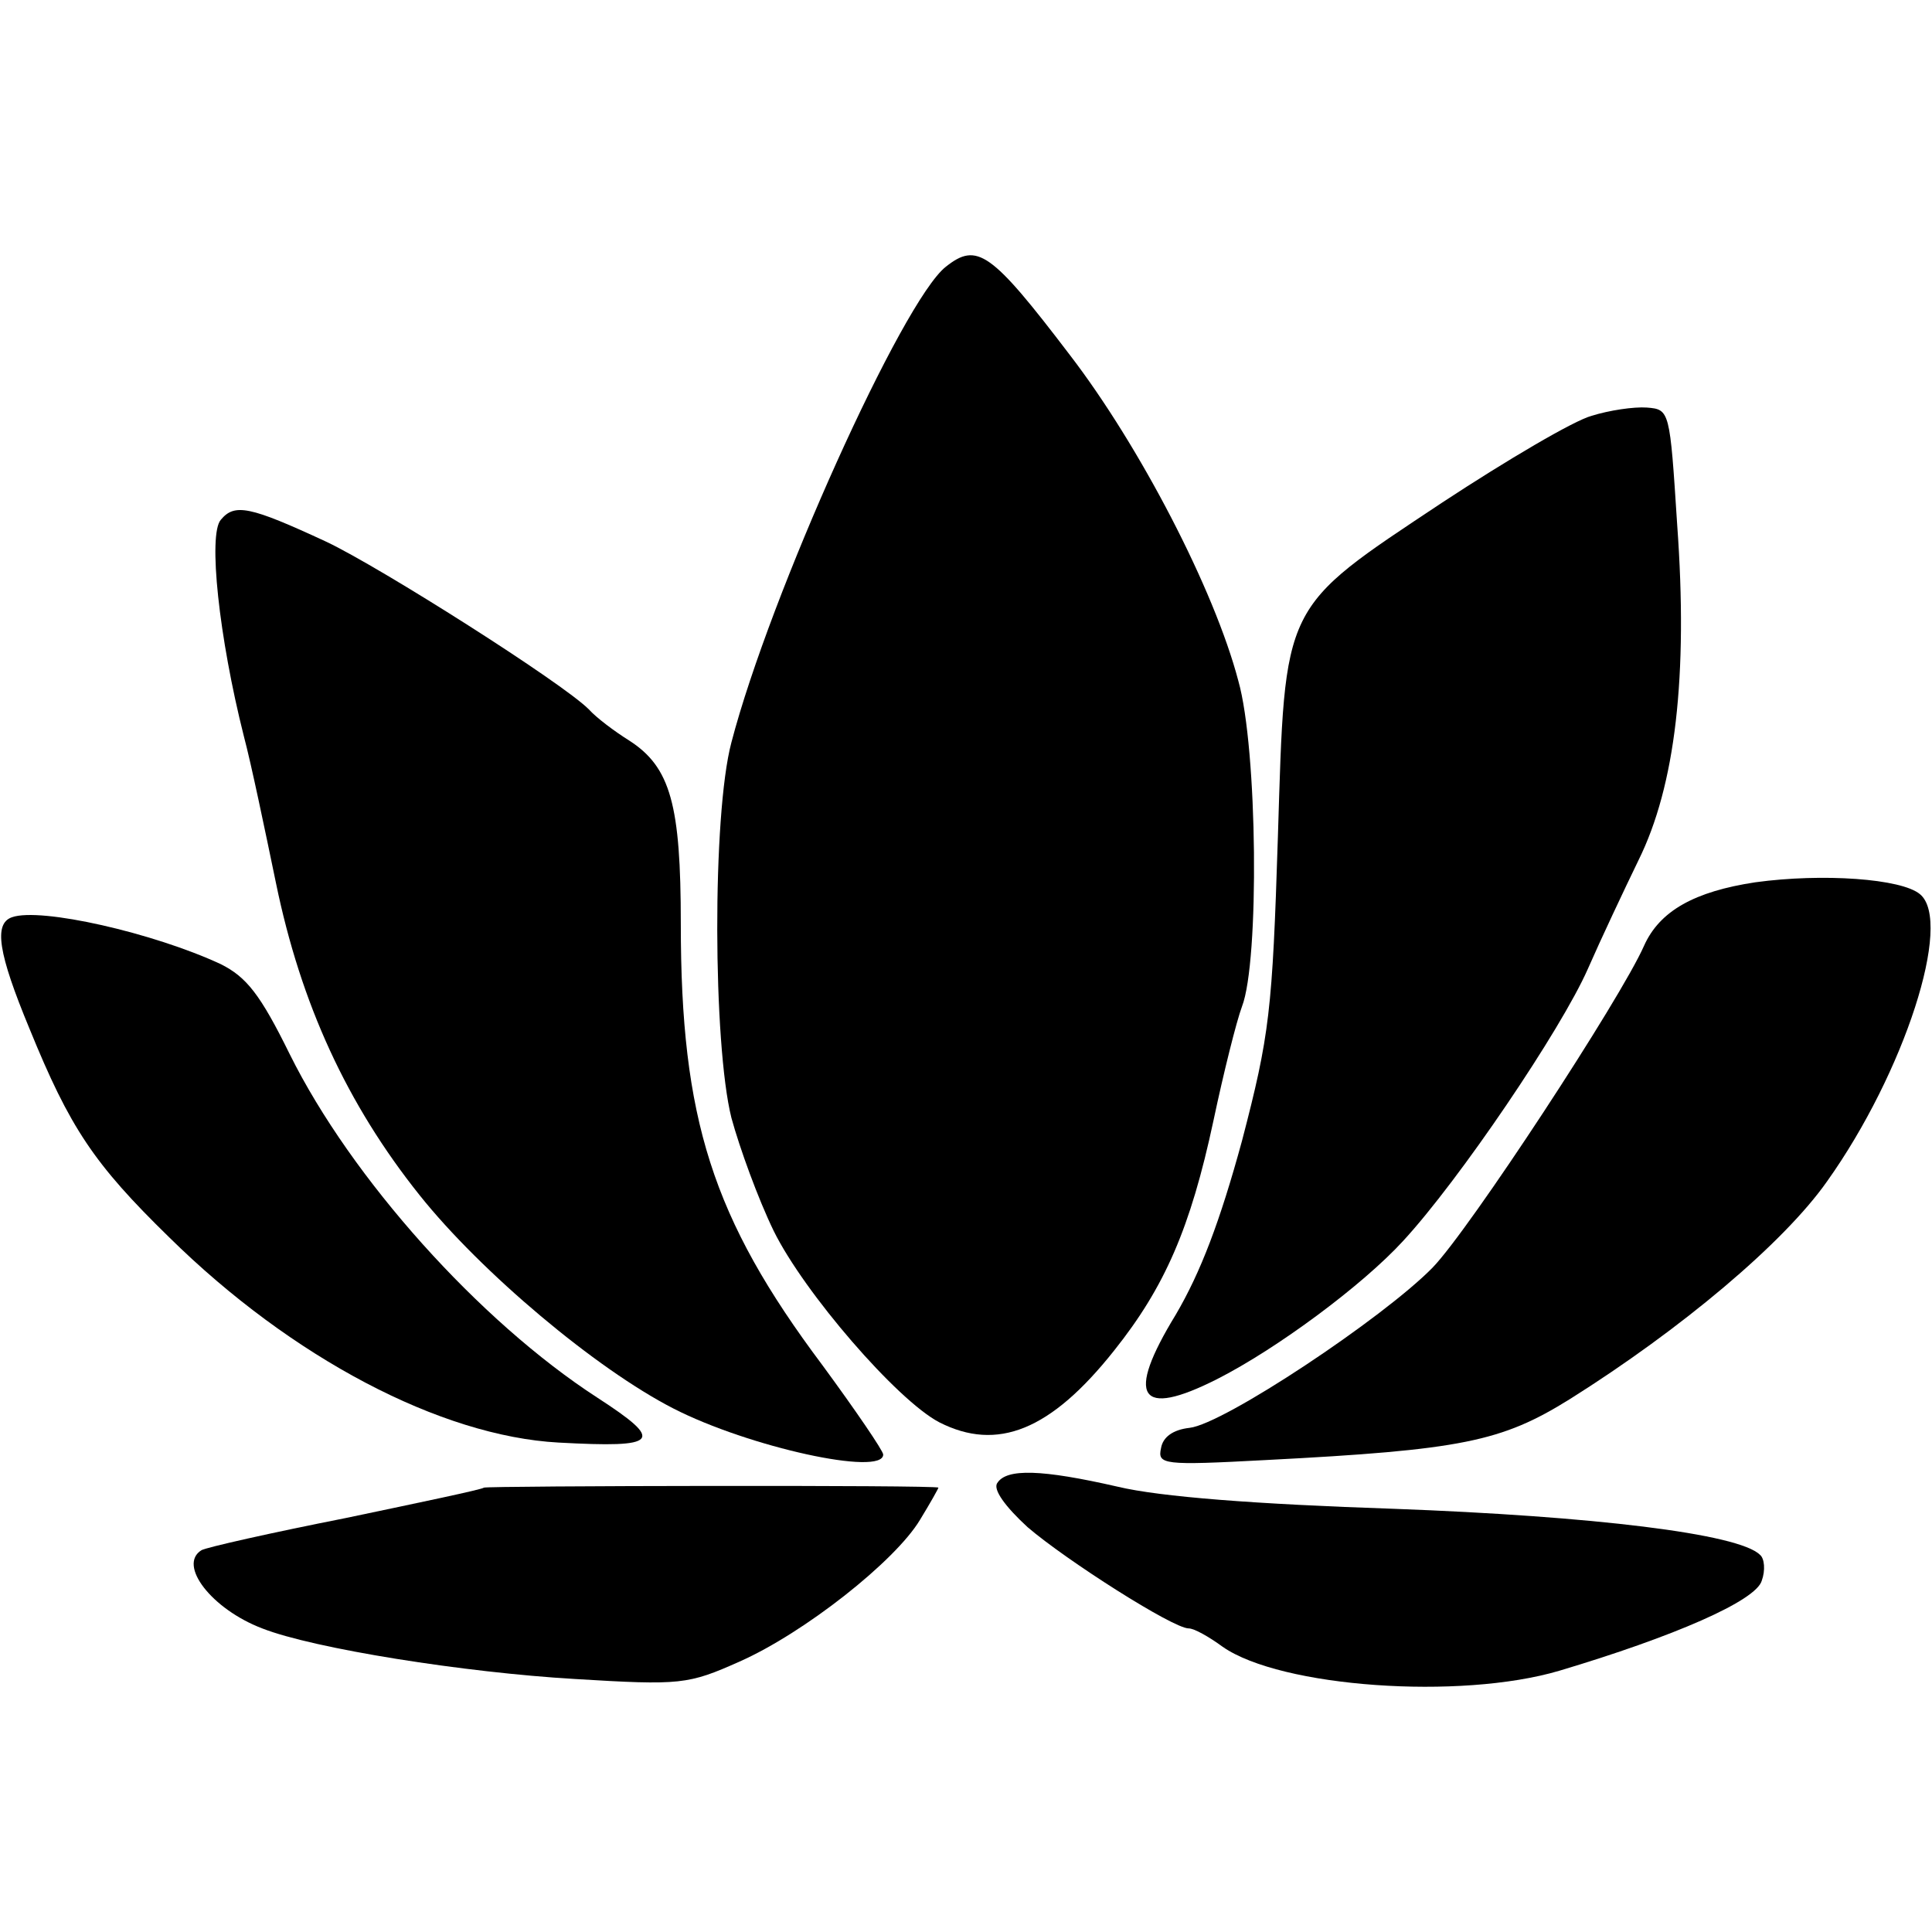
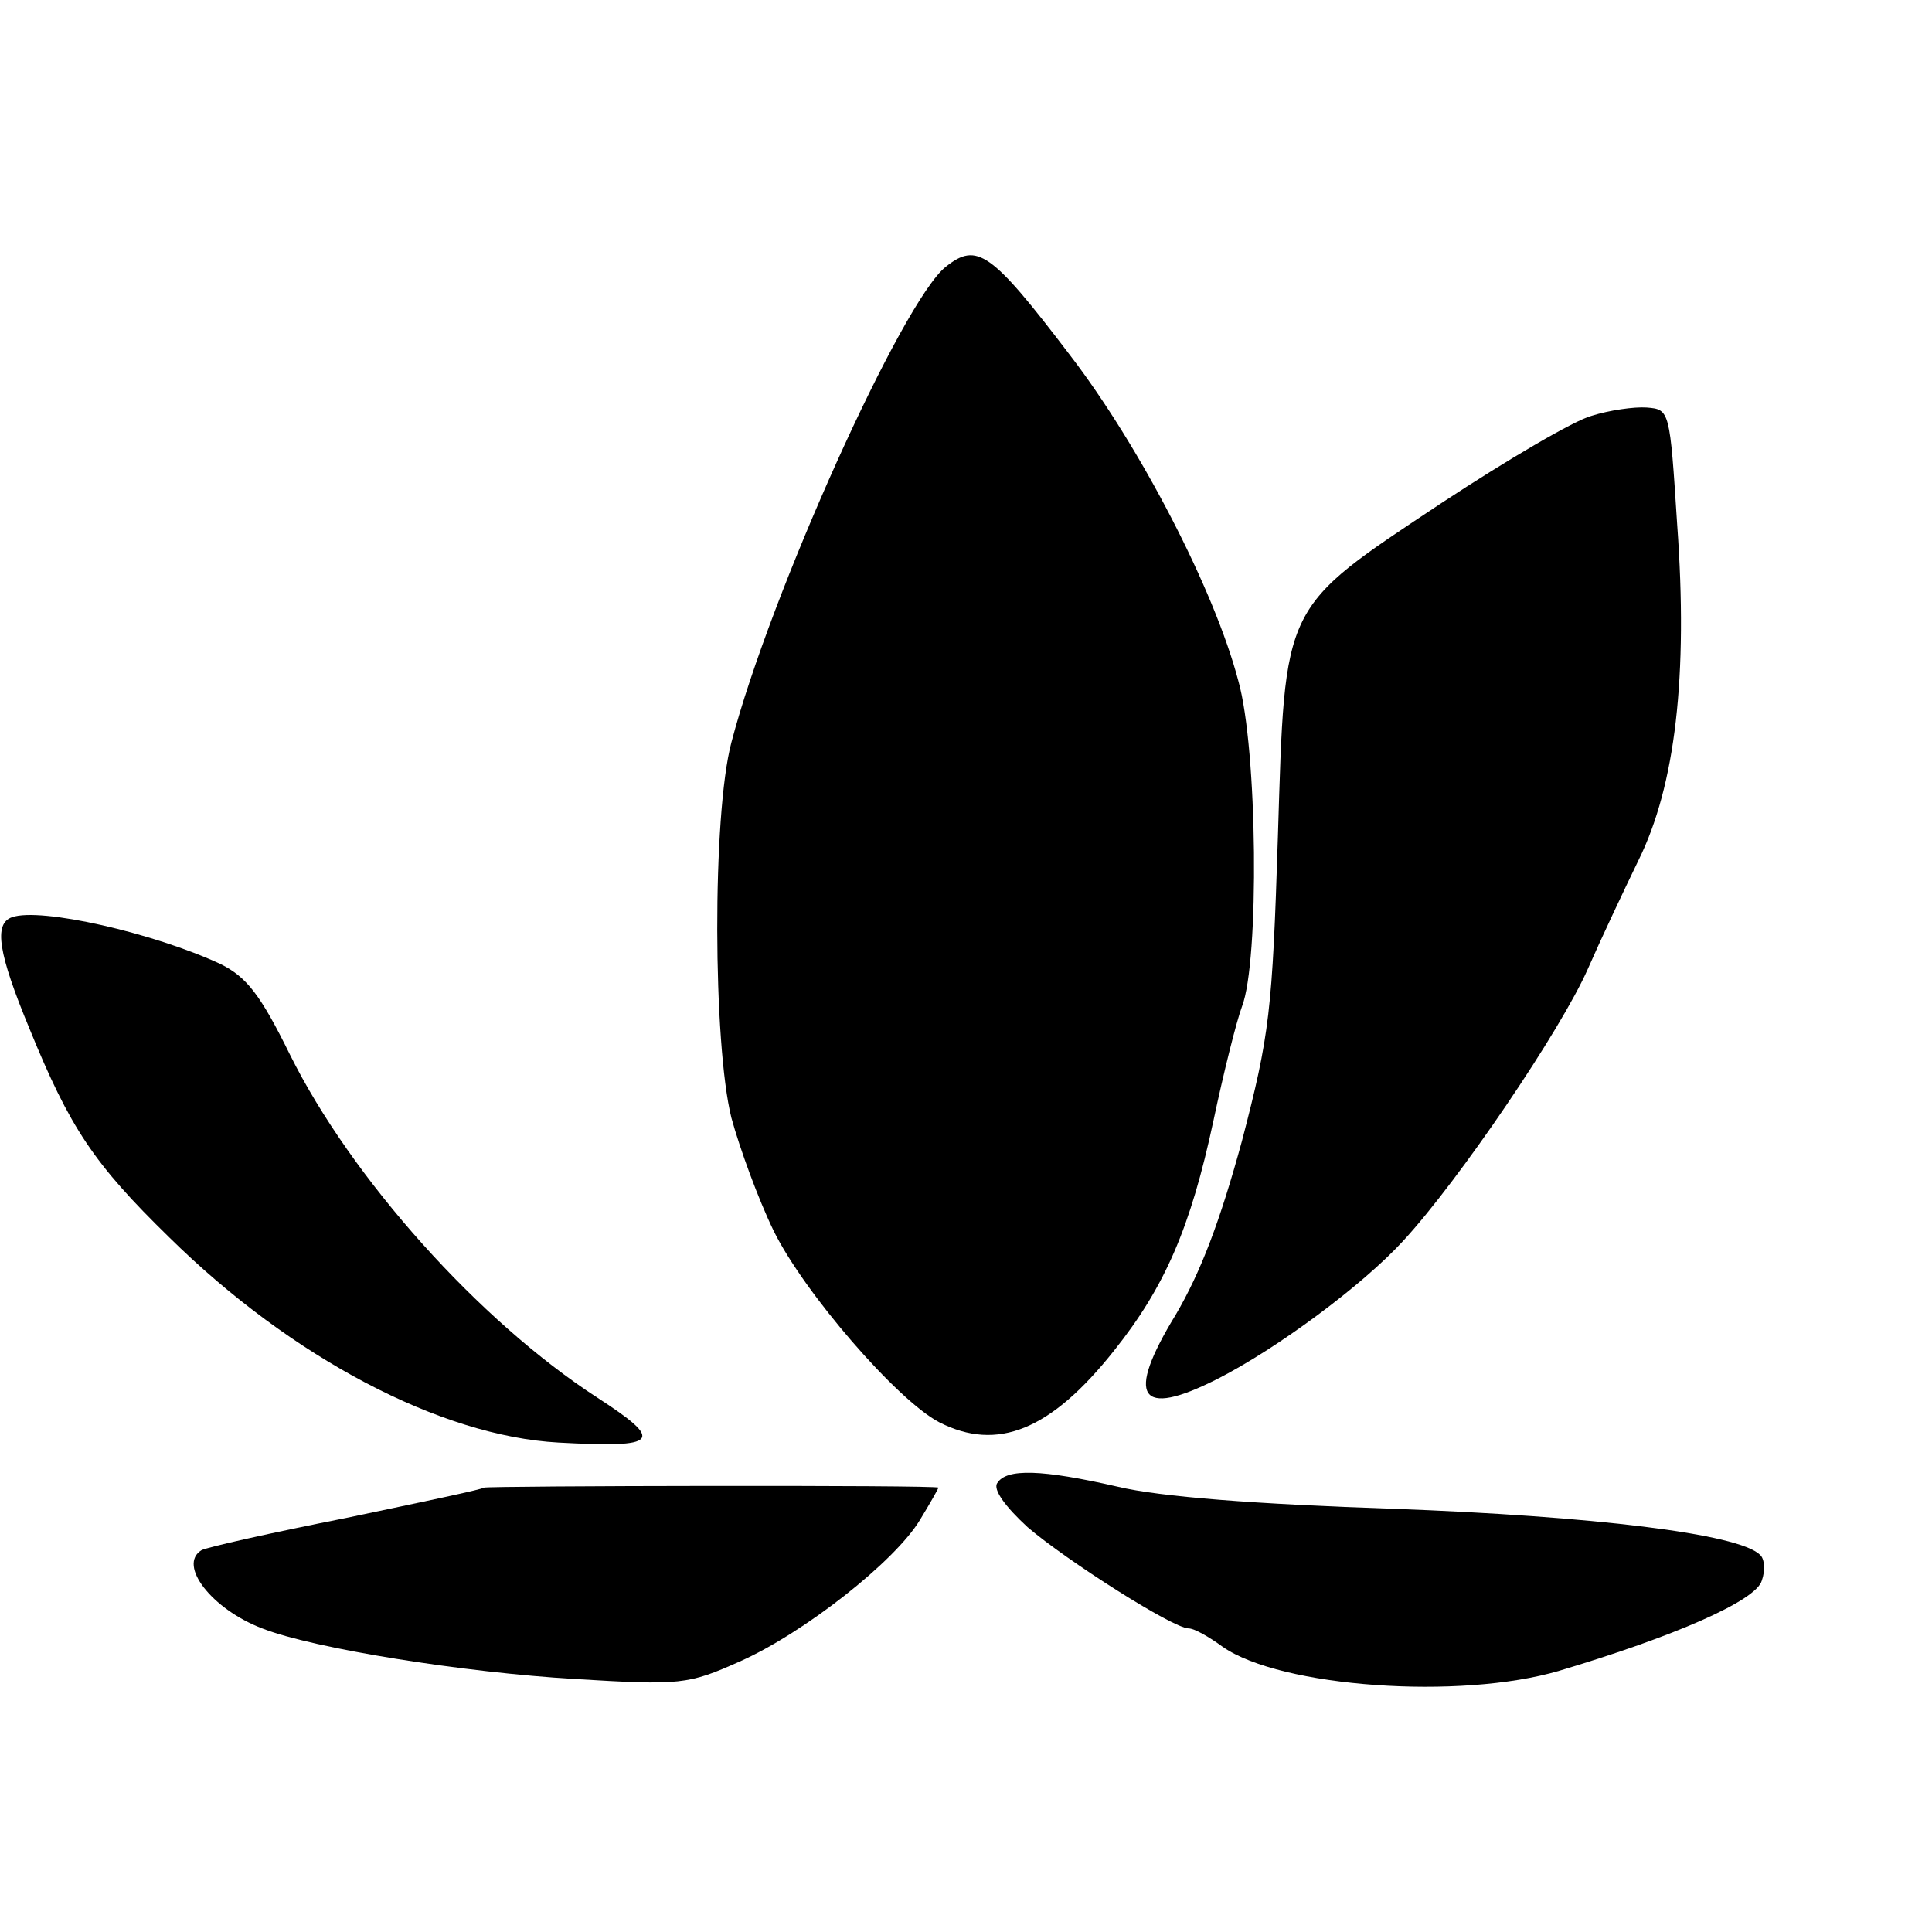
<svg xmlns="http://www.w3.org/2000/svg" version="1.0" width="210pt" height="210pt" viewBox="0 0 210 210" preserveAspectRatio="xMidYMid meet">
  <g transform="translate(0,210) scale(0.1,-0.1)" fill="#000000" stroke="none">
    <path d="M1028 1810 c-47 -37 -191 -356 -233 -517 -21 -79 -20 -328 0 -408 9 -33 29 -88 46 -123 33 -67 134 -184 180 -208 63 -32 121 -9 190 78 55 69 83 133 108 250 11 52 25 108 31 124 19 49 17 280 -4 354 -26 99 -107 255 -183 354 -86 113 -101 123 -135 96z" />
    <path d="M1730 1648 c-19 -5 -92 -48 -162 -94 -176 -117 -171 -107 -179 -364 -6 -189 -9 -215 -39 -330 -24 -88 -45 -143 -72 -189 -55 -90 -40 -113 45 -70 65 33 158 102 202 150 61 66 172 230 201 296 14 32 39 85 55 118 40 81 54 200 42 365 -8 124 -8 125 -33 127 -14 1 -41 -3 -60 -9z" />
-     <path d="M240 1535 c-14 -16 -2 -128 25 -235 8 -30 23 -102 35 -160 27 -131 77 -240 156 -339 67 -84 192 -189 276 -232 82 -42 228 -74 228 -50 0 4 -30 48 -66 97 -120 160 -154 268 -154 480 0 129 -11 170 -56 199 -16 10 -36 25 -44 34 -29 29 -226 154 -285 182 -84 39 -100 42 -115 24z" />
-     <path d="M1908 1141 c-66 -10 -104 -31 -121 -69 -25 -57 -190 -309 -230 -350 -54 -55 -227 -170 -264 -174 -18 -2 -29 -10 -31 -22 -4 -18 2 -19 114 -13 213 11 256 20 330 66 121 76 233 170 280 237 84 118 137 282 101 312 -20 17 -106 23 -179 13z" />
    <path d="M13 1103 c-20 -7 -15 -39 19 -121 44 -108 70 -147 152 -227 133 -131 295 -216 423 -223 110 -6 116 1 42 49 -128 83 -267 238 -334 373 -32 65 -47 84 -75 98 -73 34 -196 62 -227 51z" />
    <path d="M1084 488 c-5 -7 9 -26 33 -48 42 -36 158 -110 175 -110 6 0 22 -9 37 -20 63 -44 258 -58 366 -26 124 37 214 76 220 98 4 11 3 24 -2 28 -23 23 -182 42 -398 50 -150 5 -254 13 -300 24 -83 19 -121 20 -131 4z" />
    <path d="M526 483 c-2 -2 -69 -16 -150 -33 -81 -16 -152 -32 -157 -35 -26 -16 11 -64 66 -85 56 -22 220 -48 340 -55 115 -7 123 -6 179 19 70 31 169 109 196 154 11 18 20 34 20 35 0 3 -491 2 -494 0z" />
  </g>
</svg>